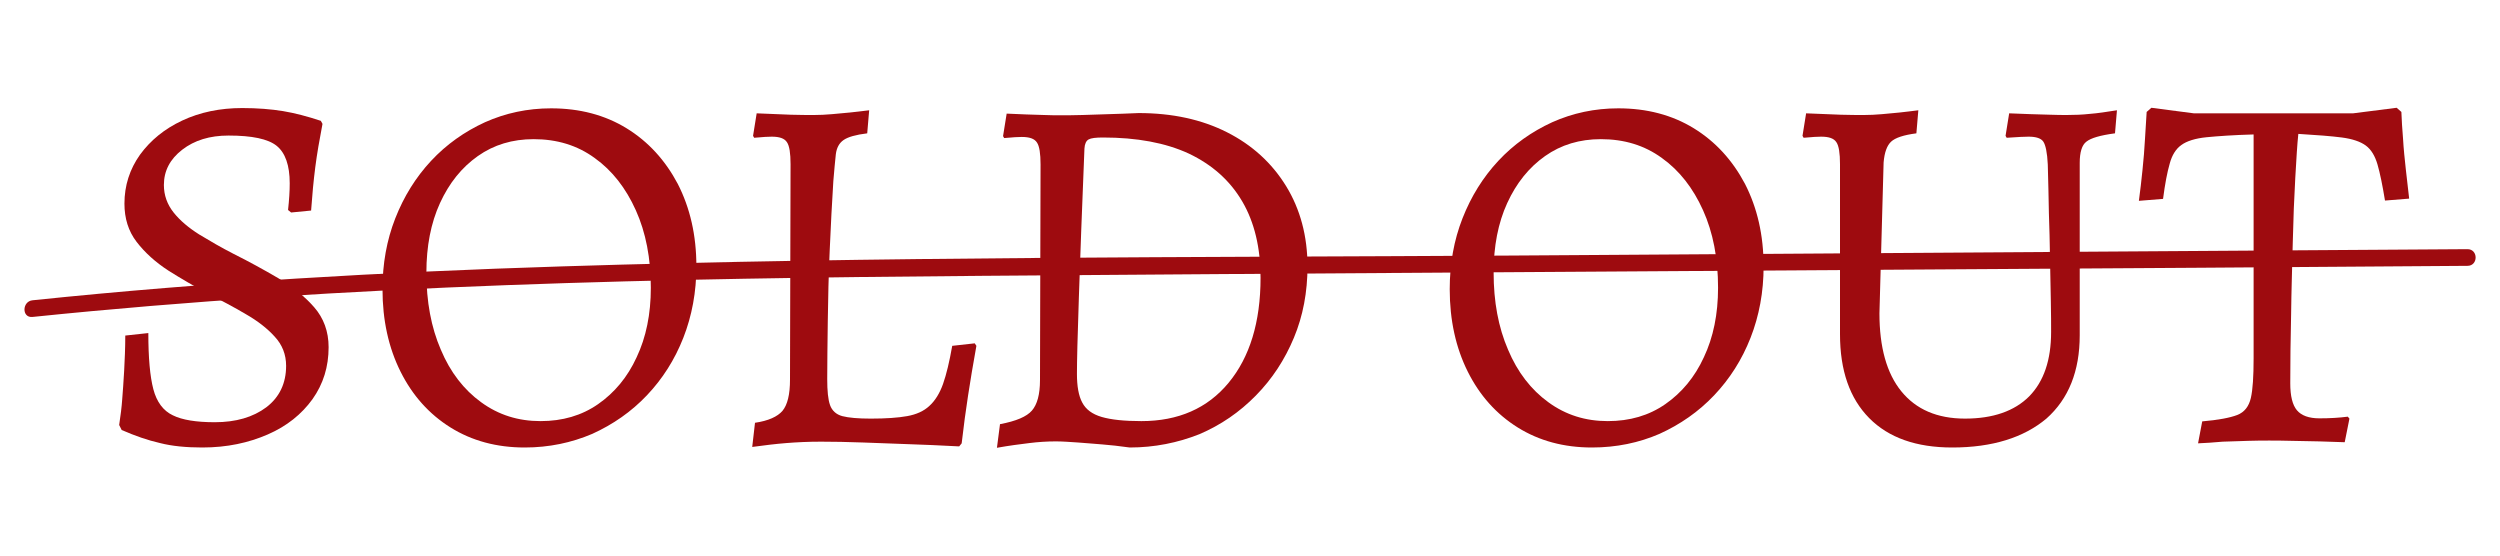
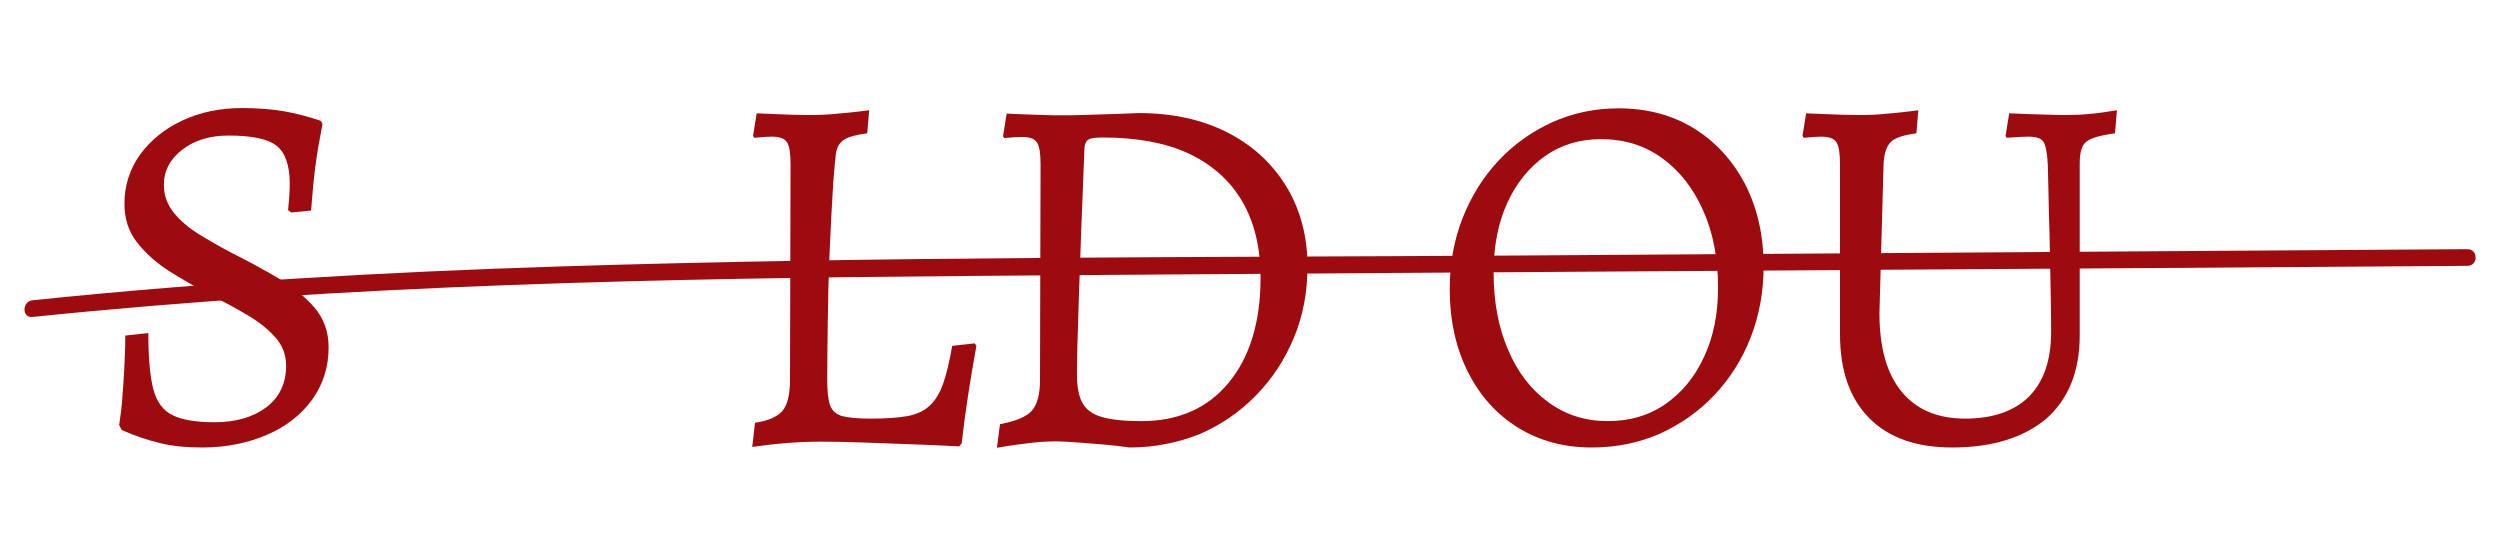
<svg xmlns="http://www.w3.org/2000/svg" version="1.1" id="Capa_1" x="0px" y="0px" viewBox="0 0 900 200" style="enable-background:new 0 0 900 200;" xml:space="preserve">
  <style type="text/css">
	.st0{fill:#9E0B0F;}
</style>
  <g>
    <g>
      <path class="st0" d="M72.8,161.1c-5.8,0-10.9-0.5-15.2-1.6c-4.4-1-9-2.6-13.8-4.7l-0.9-1.8c0.5-3.3,0.9-6.4,1.1-9.3    c0.2-2.9,0.5-6.3,0.7-10.3c0.2-3.9,0.4-8.1,0.4-12.6l8.3-0.9c0,8.9,0.6,15.6,1.8,20.2c1.2,4.6,3.6,7.8,7,9.4    c3.4,1.7,8.5,2.5,15.1,2.5c7.6,0,13.8-1.8,18.6-5.4c4.7-3.6,7.1-8.6,7.1-14.9c0-4.1-1.4-7.6-4.1-10.5c-2.7-3-6.2-5.7-10.4-8.1    c-4.2-2.5-8.8-4.9-13.6-7.4c-4.9-2.6-9.7-5.4-14.3-8.3c-4.6-3-8.4-6.4-11.4-10.3c-3-3.9-4.4-8.5-4.4-13.8c0-6.5,1.9-12.4,5.6-17.6    c3.8-5.2,8.8-9.3,15.2-12.3c6.4-3,13.6-4.5,21.6-4.5c5.5,0,10.4,0.4,14.7,1.1c4.2,0.7,8.8,1.9,13.6,3.5l0.6,1.1    c-1.1,5.7-2,10.9-2.6,15.6c-0.6,4.7-1.1,9.9-1.5,15.6l-7.2,0.7l-1.1-0.9c0.4-3.6,0.6-6.8,0.6-9.6c0-6.5-1.6-11-4.7-13.5    c-3.1-2.5-8.9-3.7-17.3-3.7c-6.8,0-12.3,1.7-16.7,5.1c-4.4,3.4-6.6,7.6-6.6,12.7c0,3.7,1.2,7,3.5,9.9c2.3,2.9,5.4,5.5,9.2,7.9    c3.8,2.3,7.9,4.7,12.4,7c5.4,2.7,10.7,5.6,16,8.7c5.2,3.1,9.6,6.6,13,10.5c3.4,3.9,5.2,8.7,5.2,14.4c0,7-1.9,13.2-5.8,18.7    c-3.9,5.4-9.2,9.7-16.1,12.7S81.8,161.1,72.8,161.1z" />
-       <path class="st0" d="M188.9,161.1c-10.1,0-19-2.4-26.7-7.2c-7.7-4.8-13.7-11.5-18-20.1c-4.3-8.6-6.5-18.5-6.5-29.7    c0-9.1,1.5-17.6,4.6-25.5c3.1-7.9,7.4-14.8,12.9-20.7c5.5-5.9,12-10.5,19.4-13.9c7.4-3.3,15.3-5,23.8-5c10.3,0,19.4,2.4,27.2,7.2    c7.8,4.8,13.9,11.5,18.4,20c4.4,8.6,6.7,18.4,6.7,29.7c0,9.2-1.6,17.8-4.7,25.7c-3.1,7.9-7.5,14.8-13.1,20.7    c-5.6,5.9-12.2,10.5-19.7,13.9C205.7,159.4,197.6,161.1,188.9,161.1z M194.6,151.6c7.9,0,14.8-2,20.7-6.1    c5.9-4.1,10.6-9.7,13.9-16.9c3.4-7.2,5.1-15.5,5.1-25c0-10.6-1.8-19.9-5.4-27.9c-3.6-8-8.5-14.3-14.8-18.8    c-6.3-4.6-13.6-6.8-22-6.8c-7.6,0-14.3,2-20.1,6.1c-5.8,4.1-10.3,9.7-13.6,16.9c-3.3,7.2-4.9,15.6-4.9,25    c0,10.5,1.7,19.7,5.2,27.8c3.4,8.1,8.3,14.4,14.5,18.9C179.5,149.4,186.6,151.6,194.6,151.6z" />
      <path class="st0" d="M271.8,152.2c4.8-0.7,8.1-2.2,9.9-4.3c1.8-2.2,2.7-5.9,2.7-11.2l0.2-77.6c0-3.9-0.4-6.6-1.3-7.9    c-0.9-1.4-2.7-2-5.5-2c-1.1,0-3.2,0.1-6.3,0.4l-0.4-0.7l1.3-8.1c4.9,0.2,9,0.4,12.3,0.5c3.3,0.1,6.1,0.1,8.4,0.1    c2,0,4.1-0.1,6.4-0.3c2.3-0.2,4.4-0.4,6.5-0.6s4.3-0.5,6.9-0.8l-0.7,8.3c-4.1,0.5-6.9,1.3-8.5,2.4c-1.6,1.1-2.5,2.8-2.8,5.1    c-0.2,2.3-0.6,5.5-0.9,9.7c-0.5,7.6-0.9,15.9-1.3,24.8c-0.4,8.9-0.6,17.5-0.7,25.7c-0.1,8.2-0.2,15.1-0.2,20.8    c0,4.2,0.3,7.3,1,9.3c0.7,2,2.2,3.4,4.4,4c2.3,0.6,5.7,0.9,10.3,0.9c5.4,0,9.8-0.3,13.1-0.9c3.3-0.6,6-1.8,8-3.7    c2-1.8,3.7-4.5,4.9-7.9c1.2-3.4,2.3-8,3.3-13.7l8.1-0.9l0.6,0.9c-1.2,6.7-2.2,12.6-3,17.9c-0.8,5.3-1.6,11-2.3,17.2l-0.9,1.1    c-6.9-0.4-13-0.6-18.3-0.8c-5.3-0.2-10.7-0.4-16.3-0.6c-5.6-0.2-10.6-0.3-15.1-0.3c-4.6,0-8.7,0.2-12.5,0.5    c-3.8,0.3-7.9,0.8-12.3,1.4L271.8,152.2z" />
      <path class="st0" d="M406.7,161.1c-3.7-0.5-7-0.9-9.8-1.1c-2.8-0.2-5.8-0.5-8.8-0.7c-3-0.2-5.7-0.4-8-0.4c-3.1,0-6.3,0.2-9.5,0.6    c-3.3,0.4-7.2,0.9-11.7,1.7l1.1-8.5c5.8-1.1,9.6-2.7,11.5-4.9c1.9-2.2,2.9-5.8,2.9-11l0.2-77.6c0-3.9-0.4-6.6-1.3-7.9    c-0.9-1.4-2.7-2-5.5-2c-1.1,0-3.2,0.1-6.3,0.4l-0.4-0.7l1.3-8.1c2.7,0.1,5.1,0.2,7.1,0.3c2,0.1,4.2,0.1,6.4,0.2    c2.2,0.1,4.2,0.1,5.9,0.1c2.1,0,4.7,0,7.9-0.1c3.1-0.1,6.2-0.2,9.3-0.3c3.1-0.1,6.7-0.2,10.9-0.4c12.1,0,22.7,2.3,31.8,6.9    c9.1,4.6,16.2,11.1,21.3,19.4c5.1,8.3,7.7,18,7.7,28.9c0,9.2-1.6,17.8-4.9,25.7c-3.3,7.9-7.8,14.8-13.7,20.8    c-5.9,6-12.6,10.6-20.3,13.9C424,159.4,415.6,161.1,406.7,161.1z M397.1,49.5c-2.6,0-4.3,0.2-5.2,0.7c-0.9,0.5-1.4,1.6-1.5,3.3    c-0.9,21.3-1.5,39.1-2,53.4c-0.5,14.3-0.7,23.5-0.7,27.7c0,4.4,0.6,7.9,1.9,10.3c1.3,2.5,3.6,4.2,7,5.2c3.4,1,8.2,1.5,14.3,1.5    c13.3,0,23.8-4.6,31.4-13.8c7.6-9.2,11.5-21.8,11.5-37.8c0-10.8-2.2-20-6.6-27.5c-4.4-7.5-10.8-13.2-19.2-17.2    C419.6,51.4,409.2,49.5,397.1,49.5z" />
      <path class="st0" d="M573.1,161.1c-10.1,0-19-2.4-26.7-7.2c-7.7-4.8-13.7-11.5-18-20.1c-4.3-8.6-6.5-18.5-6.5-29.7    c0-9.1,1.5-17.6,4.6-25.5c3.1-7.9,7.4-14.8,12.9-20.7c5.5-5.9,12-10.5,19.4-13.9c7.4-3.3,15.3-5,23.8-5c10.3,0,19.4,2.4,27.2,7.2    c7.8,4.8,13.9,11.5,18.4,20c4.4,8.6,6.7,18.4,6.7,29.7c0,9.2-1.6,17.8-4.7,25.7c-3.1,7.9-7.5,14.8-13.1,20.7    c-5.6,5.9-12.2,10.5-19.7,13.9C590,159.4,581.9,161.1,573.1,161.1z M578.8,151.6c7.9,0,14.8-2,20.7-6.1    c5.9-4.1,10.6-9.7,13.9-16.9c3.4-7.2,5.1-15.5,5.1-25c0-10.6-1.8-19.9-5.4-27.9c-3.6-8-8.5-14.3-14.8-18.8    c-6.3-4.6-13.6-6.8-22-6.8c-7.6,0-14.3,2-20.1,6.1c-5.8,4.1-10.3,9.7-13.6,16.9c-3.3,7.2-4.9,15.6-4.9,25    c0,10.5,1.7,19.7,5.2,27.8c3.4,8.1,8.3,14.4,14.5,18.9C563.7,149.4,570.8,151.6,578.8,151.6z" />
      <path class="st0" d="M702.8,161.1c-12.9,0-22.9-3.5-29.9-10.6c-7-7.1-10.5-17.1-10.5-30.2V59.1c0-3.9-0.4-6.6-1.3-7.9    c-0.9-1.4-2.7-2-5.5-2c-1.1,0-3.2,0.1-6.3,0.4l-0.4-0.7l1.3-8.1c5,0.2,9.2,0.4,12.5,0.5c3.3,0.1,6.1,0.1,8.4,0.1    c2,0,4.1-0.1,6.4-0.3c2.3-0.2,4.4-0.4,6.4-0.6c2-0.2,4.2-0.5,6.7-0.8l-0.7,8.3c-4.6,0.6-7.6,1.6-9.1,3c-1.5,1.4-2.4,3.9-2.7,7.5    l-1.5,54.3c0,12.2,2.6,21.6,7.9,28.1c5.3,6.5,12.9,9.8,22.9,9.8c10.1,0,17.8-2.7,23.1-8c5.3-5.4,7.9-13.1,7.9-23.2    c0-2.6,0-6.3-0.1-11.1c-0.1-4.8-0.2-10-0.3-15.6c-0.1-5.6-0.2-11-0.4-16.1c-0.1-5.1-0.2-10.9-0.4-17.5c-0.2-4.3-0.8-7-1.6-8.2    c-0.8-1.2-2.6-1.8-5.3-1.8c-1.1,0-3.8,0.1-7.9,0.4l-0.4-0.7l1.3-8.1c3,0.1,5.5,0.2,7.8,0.3c2.2,0.1,4.5,0.1,6.9,0.2    c2.4,0.1,4.5,0.1,6.2,0.1c2.7,0,5.4-0.1,8.1-0.4c2.7-0.2,6-0.7,9.8-1.3l-0.7,8.3c-5.3,0.7-8.7,1.7-10.3,3    c-1.6,1.2-2.4,3.8-2.4,7.6v62.1c0,12.9-4,22.9-12,30C728.6,157.5,717.3,161.1,702.8,161.1z" />
-       <path class="st0" d="M791.3,159.6l1.5-7.9c5.8-0.5,10-1.3,12.6-2.3c2.6-1,4.2-3.1,4.9-6.1c0.7-3,1-7.8,1-14.3V48.4    c-7.1,0.2-12.8,0.6-16.9,1c-4.1,0.4-7.2,1.4-9.1,2.8c-2,1.4-3.4,3.7-4.2,6.7c-0.9,3.1-1.7,7.3-2.4,12.7l-8.7,0.7    c0.5-3.6,0.9-7.3,1.3-11.1c0.4-3.8,0.7-7.5,0.9-11.2c0.2-3.6,0.4-6.9,0.6-9.7l1.7-1.5l15.3,2h57.3l15.7-2l1.7,1.5    c0.1,2.8,0.3,6.1,0.6,9.7c0.2,3.6,0.6,7.3,1,11c0.4,3.7,0.8,7.2,1.2,10.5l-8.7,0.7c-0.9-5.5-1.8-9.9-2.7-13s-2.3-5.4-4.2-6.8    c-1.9-1.4-4.8-2.4-8.6-2.9c-3.8-0.5-9.1-0.9-15.7-1.3c-0.4,3.7-0.7,9-1.1,15.9c-0.4,6.9-0.7,14.6-0.9,23.2    c-0.2,8.6-0.5,17.3-0.6,26.1c-0.2,8.9-0.3,17.1-0.3,24.6c0,4.6,0.8,7.8,2.4,9.7c1.6,1.9,4.3,2.9,8.1,2.9c3.7,0,7.1-0.2,10.2-0.6    l0.6,0.7l-1.7,8.5c-2.6-0.1-5.6-0.2-9.1-0.3c-3.4-0.1-6.8-0.1-10.1-0.2c-3.3-0.1-5.9-0.1-8-0.1c-2,0-4.5,0-7.5,0.1    c-3,0.1-6.1,0.2-9.2,0.3C796.7,159.3,793.9,159.5,791.3,159.6z" />
    </g>
    <g>
      <path class="st0" d="M11.7,114.1c113.5-11.7,227.7-13.9,341.7-14.8c114.2-0.9,228.3-1.5,342.5-2.3c64.1-0.4,128.3-0.8,192.4-1.3    c3.9,0,3.9-6,0-6c-114.9,0.8-229.7,1.5-344.6,2.3c-113.8,0.7-227.7,0.3-341.4,3.9c-63.6,2-127.2,5.6-190.6,12.2    C7.9,108.5,7.8,114.5,11.7,114.1L11.7,114.1z" />
    </g>
  </g>
</svg>